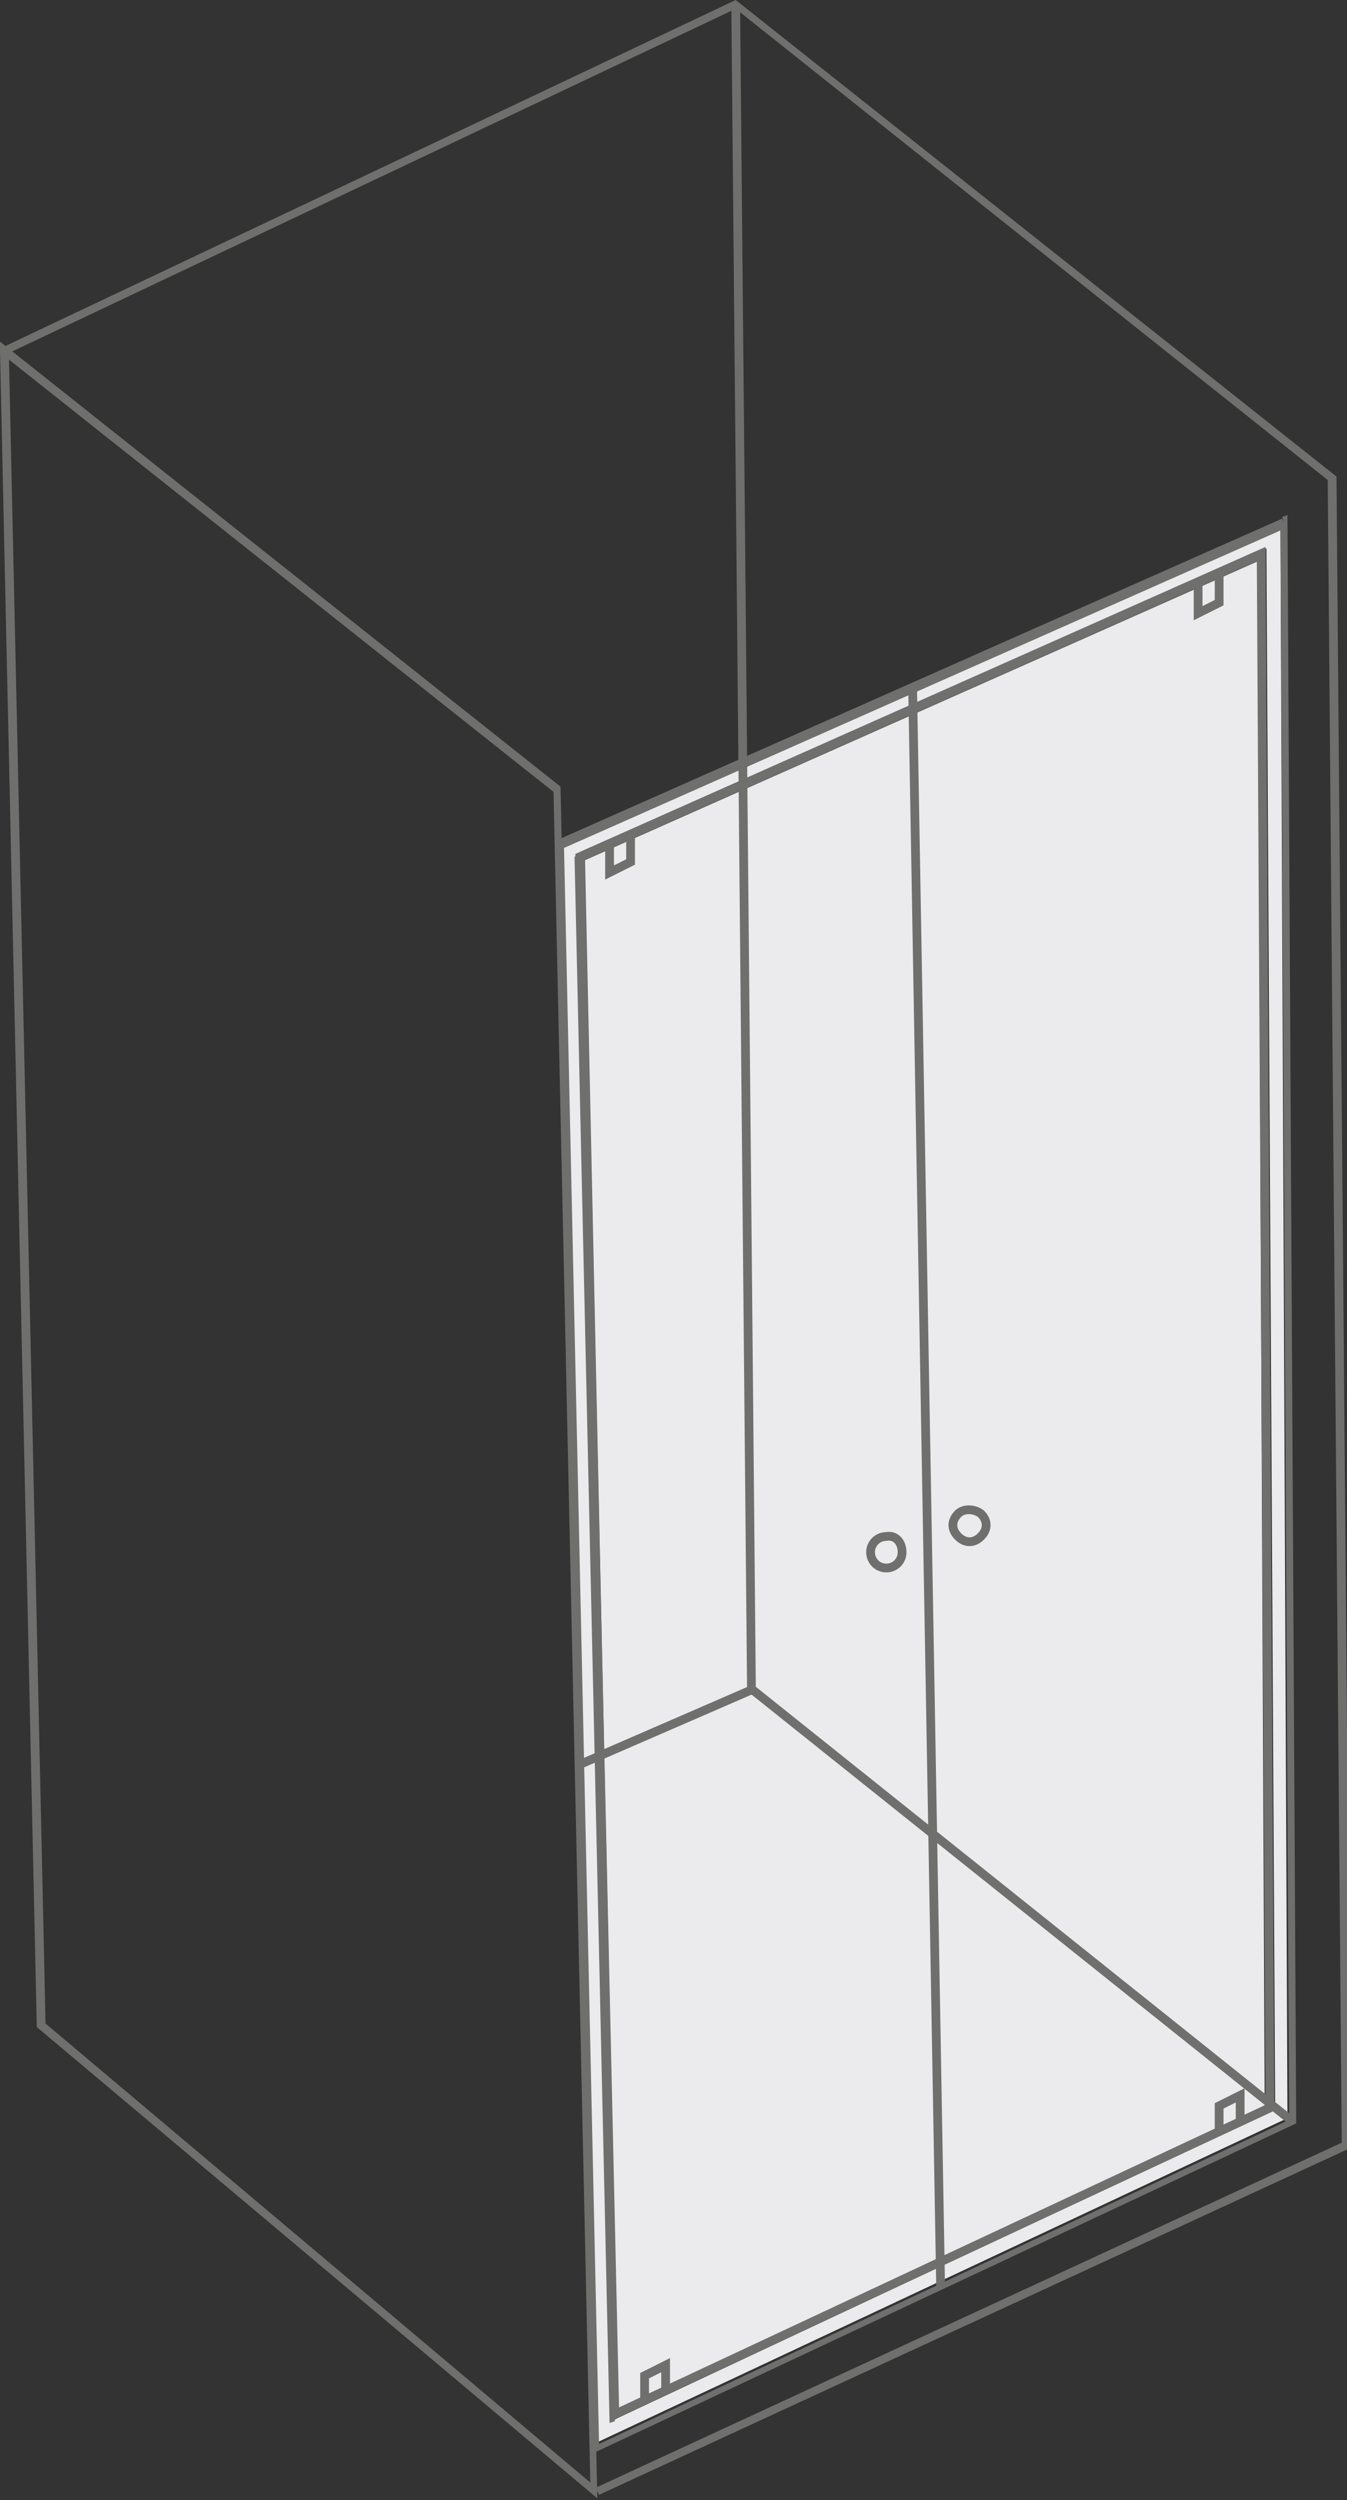
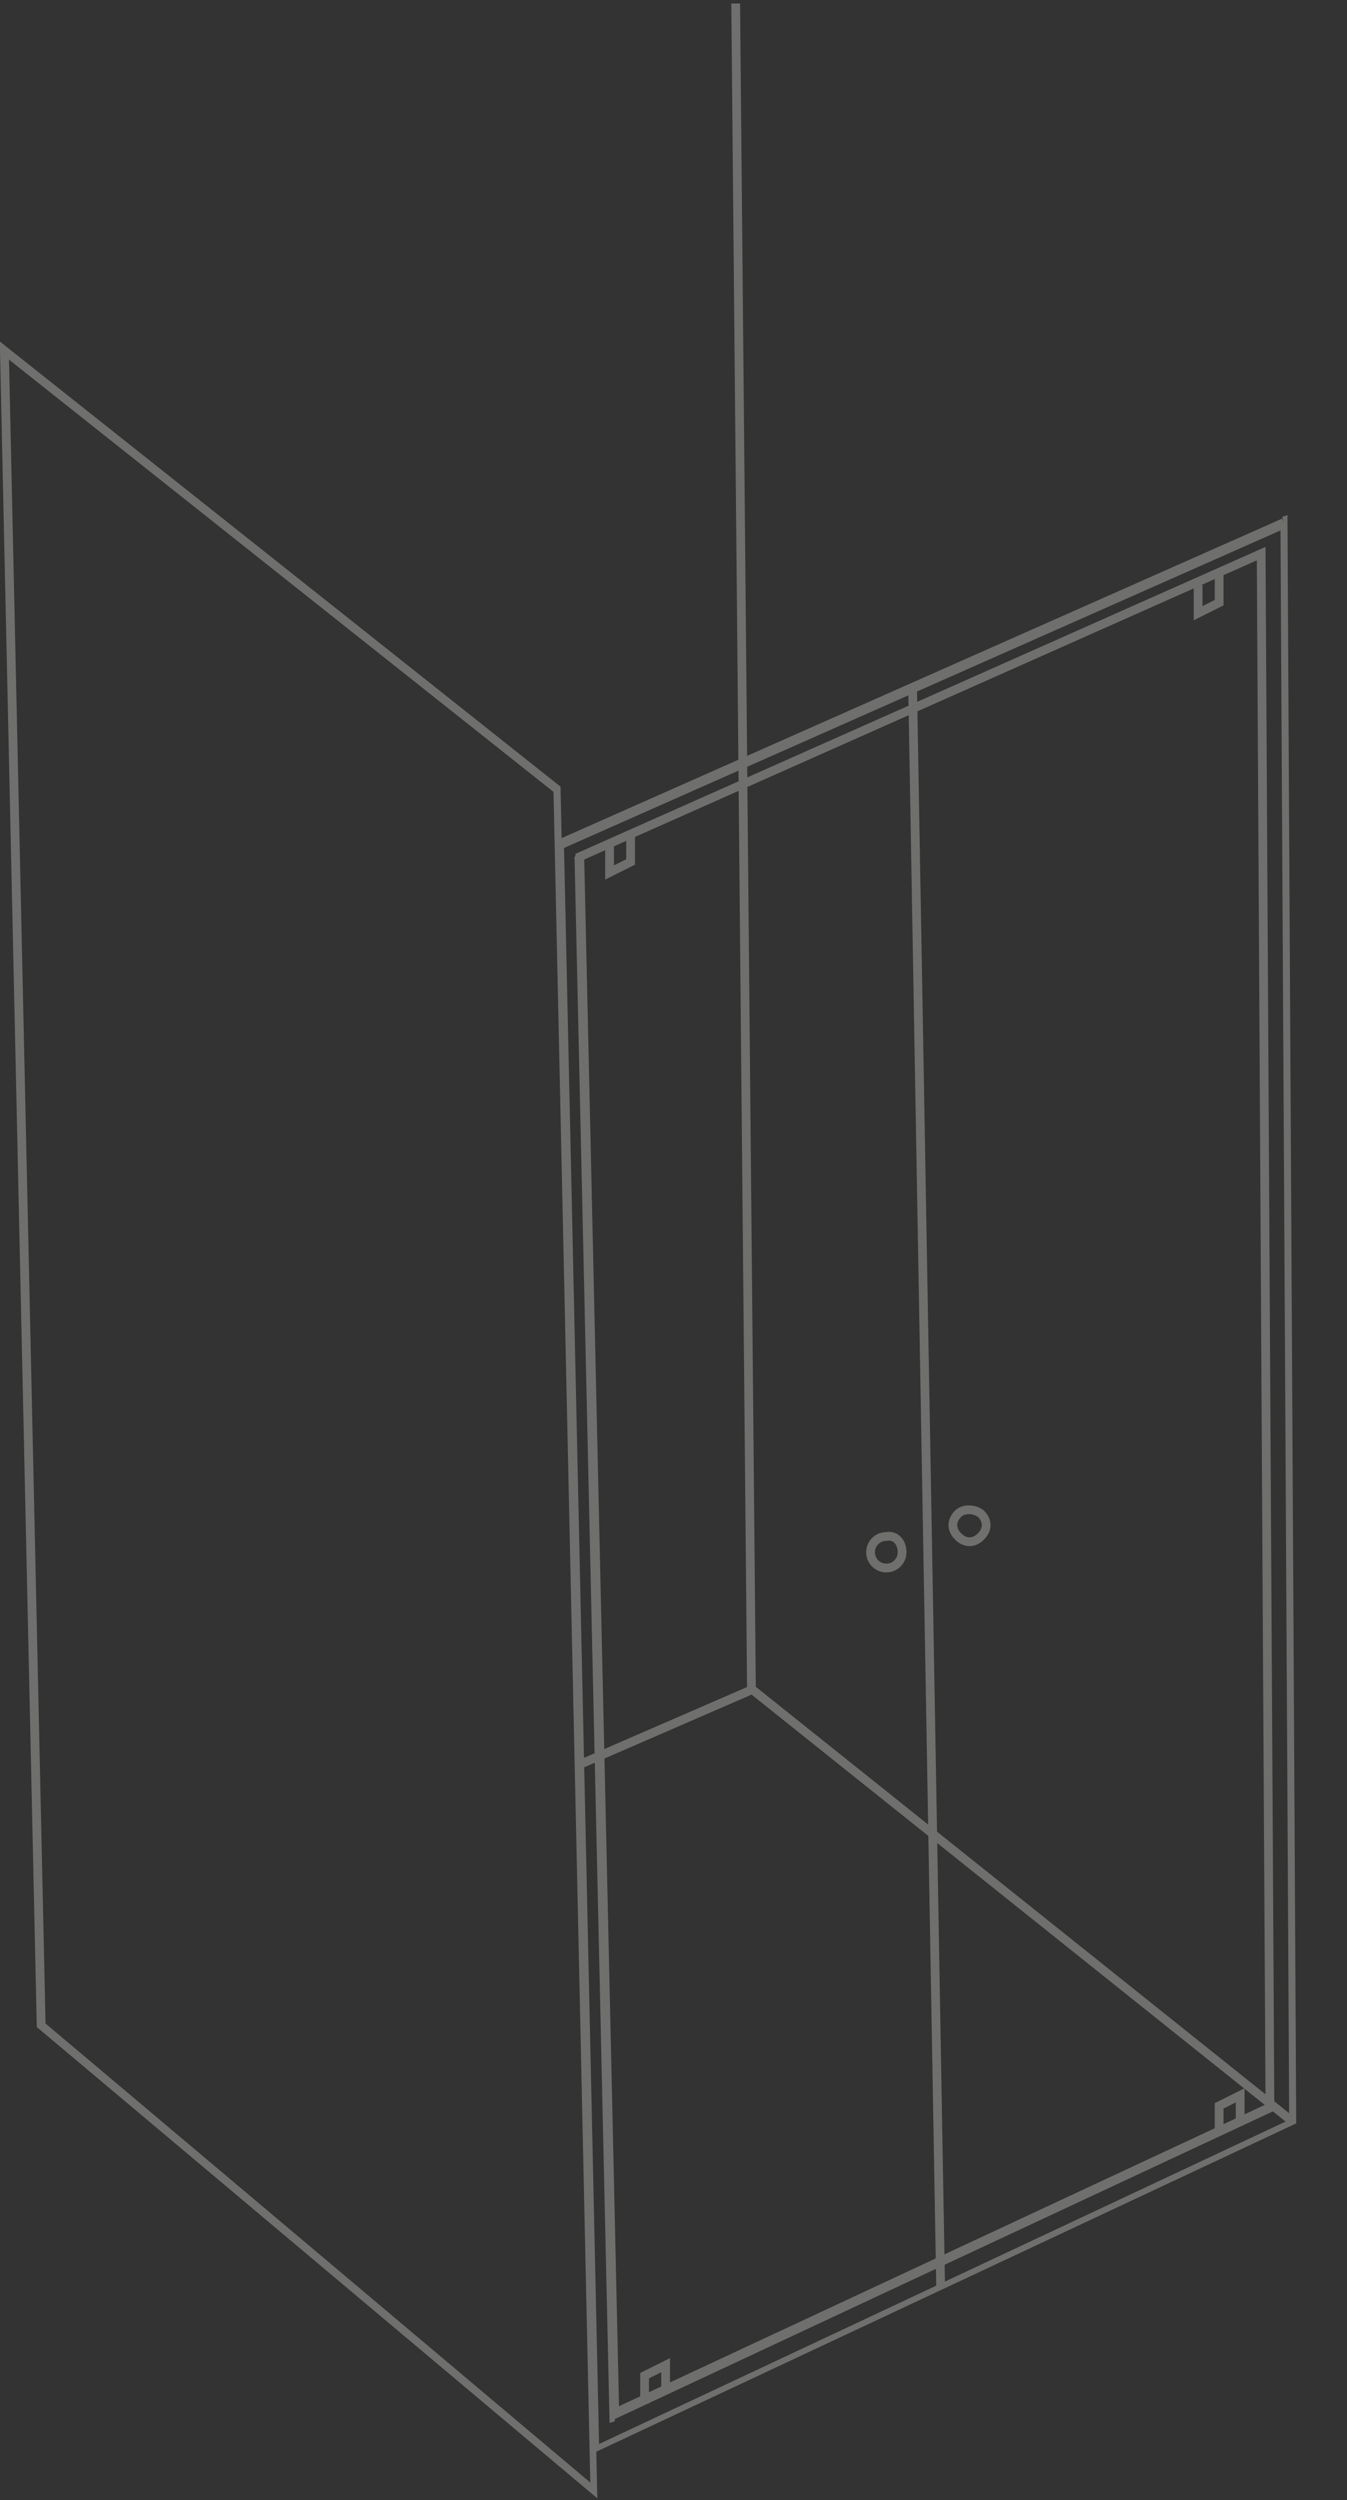
<svg xmlns="http://www.w3.org/2000/svg" version="1.1" id="Livello_1" x="0px" y="0px" viewBox="0 0 76.9 142.7" style="enable-background:new 0 0 76.9 142.7;" xml:space="preserve">
  <rect x="0" y="0" width="76.9" height="142.7" fill="#333333" stroke="none" />
  <style type="text/css">
	.st0{fill:#6F6F6E;}
	.st1{fill:#EBEBED;}
	.st2{fill:#686868;}
	.st3{fill:none;stroke:#6F6F6E;stroke-width:0.5;stroke-miterlimit:10;}
	.st4{fill:none;stroke:#6F6F6E;stroke-width:0.5;stroke-linecap:round;stroke-linejoin:round;stroke-miterlimit:10;}
</style>
  <g id="Raggruppa_202" transform="translate(-154.499 -1604.316)">
    <g id="Raggruppa_183" transform="translate(-4975.201 -4502.684)">
      <path id="Tracciato_4781" class="st0" d="M5129.9,6127h-0.2l2.1,95.7l32,26.9l-2.1-97.7l-32-25.4v0.5H5129.9l-0.1,0.2l31.5,25    l2.1,96.5l-31.1-26.2l-2.1-95.6L5129.9,6127l-0.1,0.2L5129.9,6127z" />
-       <path id="Tracciato_4782" class="st0" d="M5171.7,6107l-41.8,19.8l0.2,0.4l41.6-19.7l33.8,26.9l0.8,94.9l-42.6,19.7l0.2,0.4    l42.9-19.8l-0.8-95.4L5171.7,6107z" />
-       <path id="Tracciato_4783" class="st1" d="M5202.8,6137.1l-41,18.2l2,91.1l39.4-18.5L5202.8,6137.1z M5164.6,6245.2l-2-89.4    l39.4-17.5l0.5,89.1l-37.5,17.6L5164.6,6245.2z" />
      <path id="Tracciato_4784" class="st0" d="M5164.8,6244.8h0.2l-2-88.8l38.5-17.1l0.5,88.2l-37.3,17.4L5164.8,6244.8L5164.8,6244.8    l0.1,0.2l37.5-17.5l-0.5-89.1l-39.4,17.5l2,89.4l0.3-0.1L5164.8,6244.8z M5203,6136.8l-0.1-0.2l-41.5,18.4l2,92.1l40.3-18.9    l-0.5-91.8l-0.3,0.1L5203,6136.8l-0.2,0l0.5,91.2l-39.4,18.5l-2-91.1l41.3-18.3L5203,6136.8L5203,6136.8L5203,6136.8z" />
-       <path id="Tracciato_4785" class="st1" d="M5201.5,6139l-38.5,17.1l1.9,88.4l37-17.3L5201.5,6139z" />
-       <path id="Tracciato_4786" class="st2" d="M5201.7,6138.7l-38.9,17.3l2,88.9l37.4-17.5L5201.7,6138.7z M5165,6244.5l-1.9-88.4    l38.5-17.1l0.5,88.2L5165,6244.5z" />
      <path id="Tracciato_4787" class="st3" d="M5167.7,6243.6v-1.6l-1.2,0.6v1.6 M5200.5,6228.2v-1.6l-1.2,0.6v1.6 M5198.1,6140.4v1.6    l1.2-0.6v-1.6 M5164.5,6155.2v1.6l1.2-0.6v-1.6 M5183.4,6237.5l-1.6-91.3 M5172.5,6203.5l-9.9,4.3 M5203.5,6228.1l-30.9-24.7    l-0.9-96.2 M5202.2,6227.3l-37.4,17.5l-2-88.9l38.9-17.3L5202.2,6227.3z" />
      <path id="Tracciato_4788" class="st4" d="M5181.2,6195.6c0,0.5-0.4,0.9-0.9,0.9c0,0,0,0,0,0c-0.5,0-0.9-0.4-0.9-0.9    c0-0.5,0.4-0.9,0.9-0.9C5180.8,6194.6,5181.2,6195,5181.2,6195.6C5181.2,6195.5,5181.2,6195.6,5181.2,6195.6z M5185.7,6193.4    c0.4,0.4,0.4,0.9,0,1.3c-0.4,0.4-0.9,0.4-1.3,0c-0.4-0.4-0.4-0.9,0-1.3c0,0,0,0,0,0C5184.7,6193.1,5185.3,6193.1,5185.7,6193.4z" />
    </g>
  </g>
</svg>